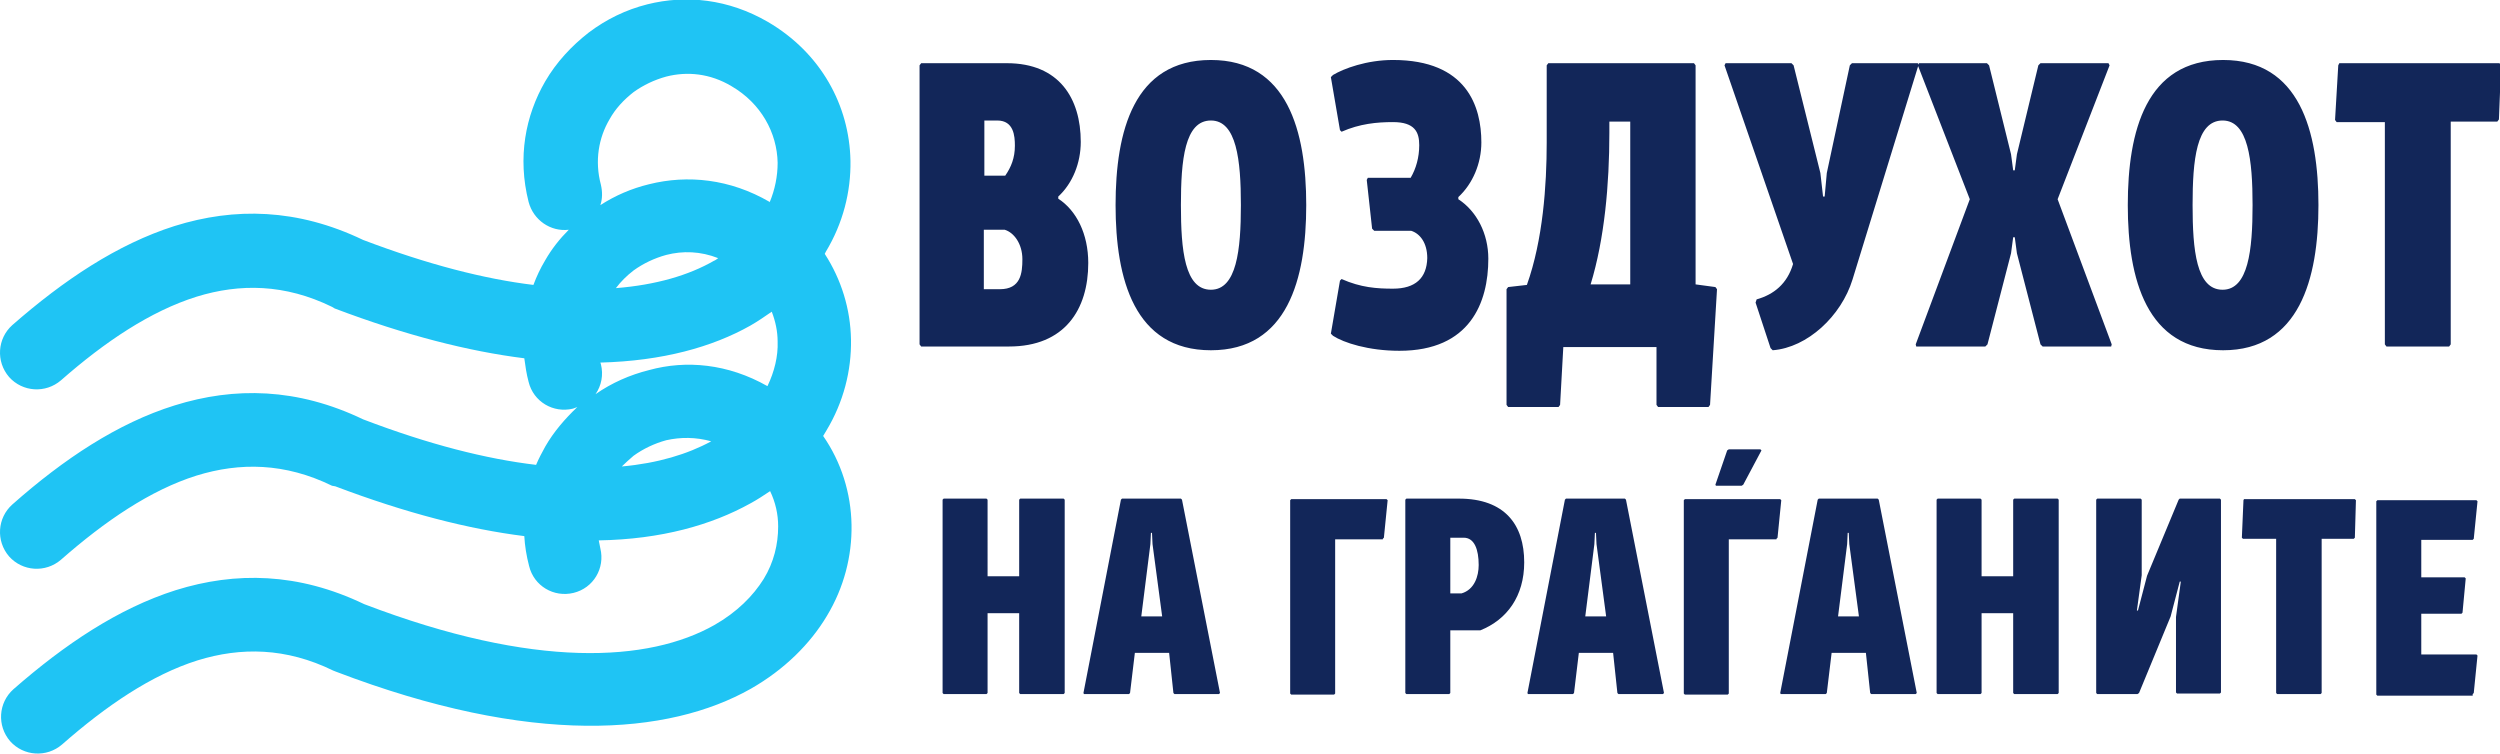
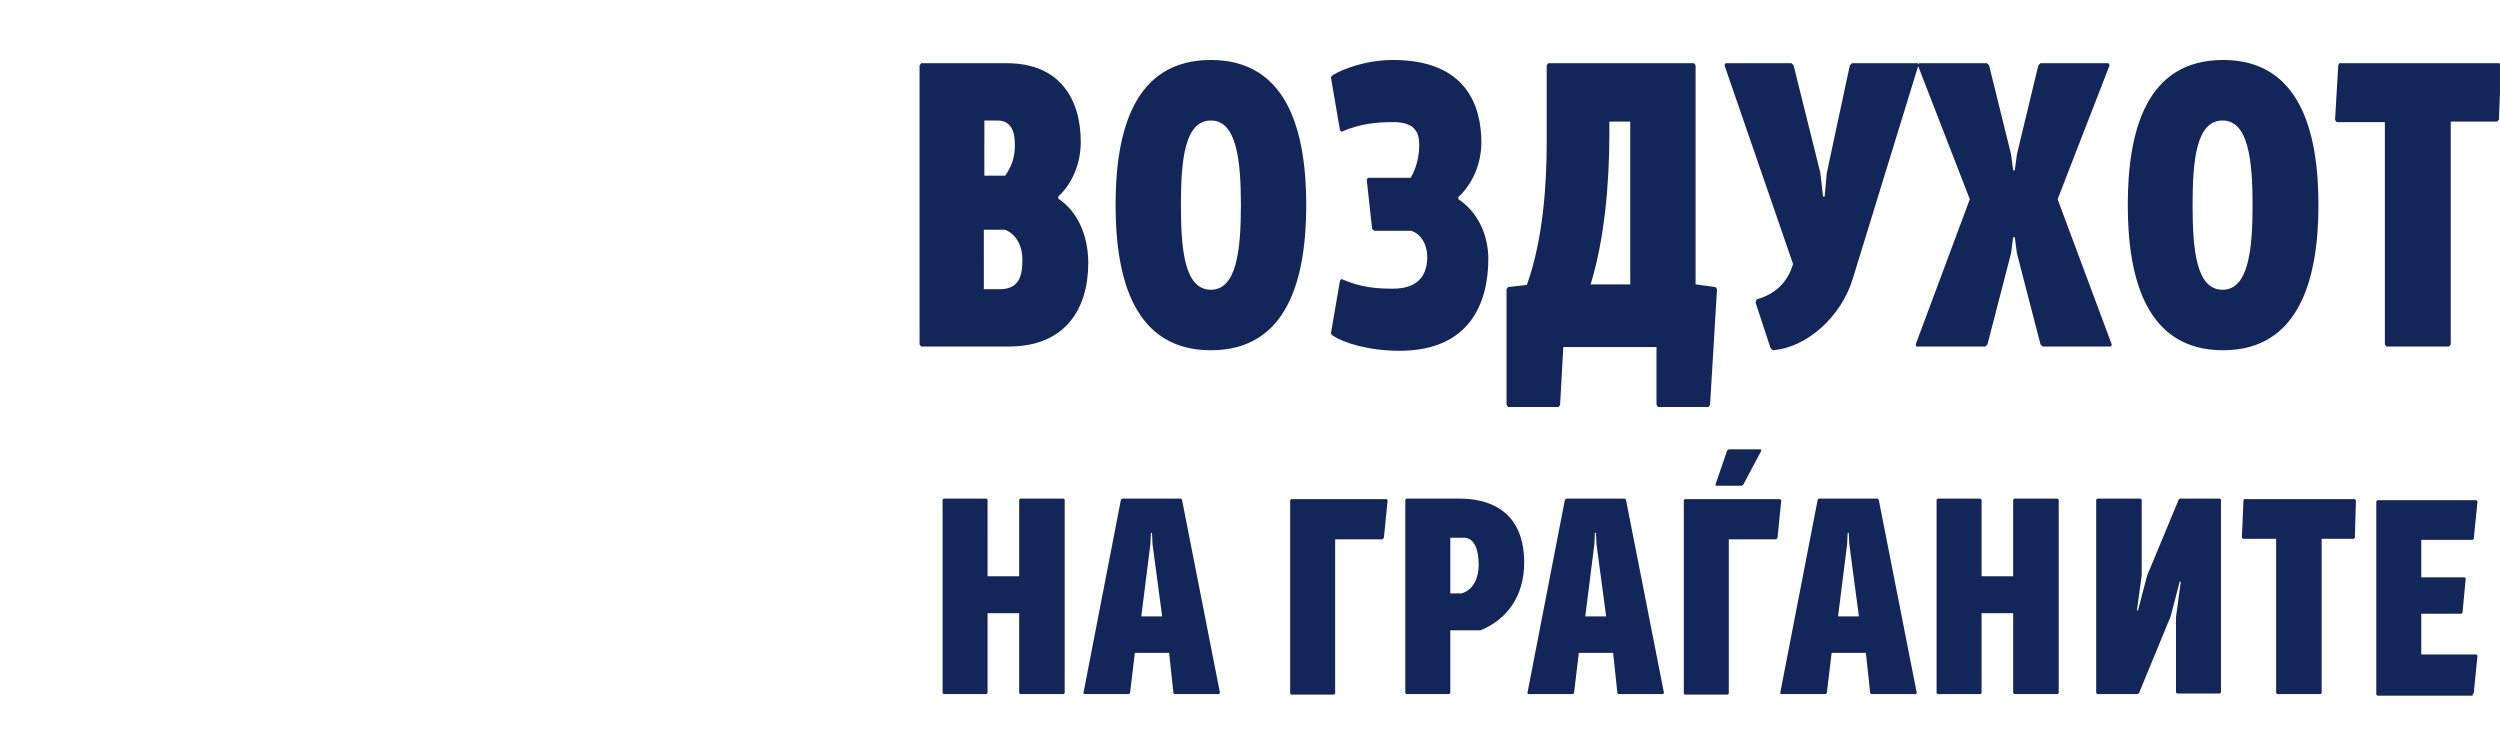
<svg xmlns="http://www.w3.org/2000/svg" version="1.1" id="Layer_1" x="0px" y="0px" viewBox="0 0 466.8 140.8" style="enable-background:new 0 0 466.8 140.8;" xml:space="preserve">
  <style type="text/css">
	.st0{fill:#1FC4F4;}
	.st1{fill:#122659;}
</style>
-   <path class="st0" d="M143.7,37.8c1-2.4,1.5-4.9,1.5-7.4c-0.1-5.6-3.1-11.1-8.6-14.3c-4-2.4-8.3-2.8-12.2-1.8  c-2.2,0.6-4.3,1.6-6.1,2.9c-1.8,1.4-3.4,3.1-4.5,5.1c-2,3.4-2.8,7.7-1.6,12.2c0.3,1.3,0.3,2.6-0.1,3.8c2.8-1.8,5.8-3.1,9.1-3.9  c7.2-1.8,15.1-1,22.5,3.3L143.7,37.8z M115,53.8c7.5-0.6,13.6-2.4,18.3-5.1c0.3-0.1,0.5-0.3,0.8-0.5c-3.3-1.3-6.6-1.4-9.7-0.6  c-2.2,0.6-4.3,1.6-6.1,2.9C117,51.5,115.9,52.6,115,53.8z M143.3,72.1c1.3-2.7,2-5.6,1.9-8.3c0-1.9-0.4-3.8-1.1-5.6  c-1.3,0.9-2.6,1.8-4,2.6c-7.1,4-16.4,6.6-28,6.9l0.1,0.3c0.5,2,0.1,4-1,5.6c3-2.1,6.4-3.6,10-4.5C128.1,67.2,135.9,67.9,143.3,72.1z   M116.1,87.1c6.7-0.6,12.3-2.3,16.7-4.7c-2.9-0.8-5.7-0.8-8.4-0.2c-2.2,0.6-4.3,1.6-6.1,2.9C117.5,85.8,116.8,86.4,116.1,87.1z   M11.4,71c-2.9,2.5-7.2,2.2-9.7-0.6c-2.5-2.9-2.2-7.2,0.6-9.7c9.6-8.4,19.6-15.1,30.3-18.5c11.2-3.5,22.9-3.3,35.2,2.6  c12.1,4.6,22.7,7.3,31.8,8.4c0.6-1.6,1.3-3.1,2.2-4.6c1.2-2.1,2.7-4,4.4-5.7c-3.4,0.4-6.6-1.8-7.5-5.2c-2.1-8.3-0.6-16.1,3.1-22.5  c2.1-3.6,4.9-6.6,8.1-9.1c3.3-2.5,7-4.3,11-5.3c7.2-1.8,15.1-1,22.5,3.3c9.9,5.8,15.2,15.6,15.4,25.9c0.1,5.8-1.4,11.7-4.6,17  l-0.2,0.4c3.1,4.8,4.8,10.3,4.9,16c0.1,5.8-1.4,11.7-4.6,17c-0.2,0.3-0.4,0.7-0.6,1c3.4,4.9,5.2,10.7,5.3,16.6  c0.1,5.8-1.4,11.7-4.6,17c-3.1,5.2-7.9,10-14.2,13.6c-15.4,8.7-40.9,10.8-77.5-3.2l-0.5-0.2c-8.8-4.3-17.2-4.4-25.3-1.9  c-8.6,2.7-17.1,8.5-25.3,15.7c-2.9,2.5-7.2,2.2-9.7-0.6c-2.5-2.9-2.2-7.2,0.6-9.7c9.6-8.4,19.6-15.1,30.3-18.5  c11.2-3.5,22.9-3.3,35.2,2.6c31.9,12.2,53.2,10.8,65.4,3.9c4.2-2.4,7.2-5.4,9.2-8.6c1.9-3.1,2.7-6.5,2.7-9.8c0-2.3-0.5-4.5-1.5-6.6  c-1.2,0.8-2.4,1.6-3.7,2.3c-7.2,4-16.6,6.7-28.3,6.9c0.1,0.5,0.2,1,0.3,1.5c0.9,3.7-1.3,7.4-5,8.3c-3.7,0.9-7.4-1.3-8.3-5  c-0.5-1.9-0.8-3.8-0.9-5.6c-10.4-1.3-22.1-4.3-35.3-9.3L62,90.7c-8.8-4.3-17.2-4.4-25.3-1.9c-8.6,2.7-17.1,8.5-25.3,15.7  c-2.9,2.5-7.2,2.2-9.7-0.6c-2.5-2.9-2.2-7.2,0.6-9.7C11.9,85.7,22,79,32.6,75.7c11.2-3.5,22.9-3.3,35.2,2.6  c12.3,4.7,23,7.4,32.3,8.5c0.5-1.2,1.1-2.3,1.7-3.4c1.6-2.8,3.7-5.2,6-7.4c-0.3,0.1-0.5,0.2-0.8,0.3c-3.7,0.9-7.4-1.3-8.3-5  c-0.4-1.5-0.6-2.9-0.8-4.4c-10.4-1.3-22.2-4.3-35.4-9.3L62,57.3c-8.8-4.3-17.2-4.4-25.3-1.9C28.1,58.1,19.6,63.8,11.4,71z" />
  <path class="st1" d="M445.3,22.7v41.6l0.3,0.4h11.7l0.3-0.4V22.7h8.7l0.3-0.4l0.4-10.1l-0.3-0.4h-29.9l-0.2,0.4L436,22.4l0.3,0.4  H445.3z M420.6,38.3c0,8.4-0.8,15.8-5.6,15.8c-4.9,0-5.6-7.4-5.6-15.8c0-8.4,0.7-15.8,5.6-15.8C419.8,22.5,420.6,29.9,420.6,38.3z   M432.9,38.3c0-13.8-3.5-27.1-17.8-27.1c-14.4,0-17.8,13.3-17.8,27.1c0,13.8,3.5,27.1,17.8,27.1C429.3,65.4,432.9,52.1,432.9,38.3z   M375.5,47.3l0.4-3h0.3l0.4,3l4.4,17l0.4,0.4h12.8l0.1-0.4l-10.1-27.1l9.7-25l-0.2-0.4h-12.7l-0.4,0.4l-4,16.6l-0.4,3h-0.3l-0.4-3  l-4.1-16.6l-0.4-0.4h-12.7l-0.2,0.4l9.7,25l-10.1,27.1l0.1,0.4h12.9l0.4-0.4L375.5,47.3z M339.9,32.3l-5-20.1l-0.4-0.4h-12.3  l-0.2,0.4l12.8,37.1c-1.1,3.7-3.6,5.7-6.8,6.6l-0.2,0.6l2.8,8.5l0.4,0.4c6.5-0.5,12.8-6.4,14.9-13.2l12.3-40l-0.1-0.4h-12.3  l-0.4,0.4l-4.3,20.1l-0.4,4.4h-0.3L339.9,32.3z M316.6,53.1V12.2l-0.3-0.4h-27.2l-0.3,0.4v14.4c0,8-0.7,18.2-3.7,26.6l-3.5,0.4  l-0.3,0.4v21.6l0.3,0.4h9.4l0.3-0.4l0.6-10.8h17.4v10.8l0.3,0.4h9.4l0.3-0.4l1.3-21.6l-0.3-0.4L316.6,53.1z M300.5,22.7h3.9v30.4  H297c2.6-8.5,3.5-18.7,3.5-28.3V22.7z M260.1,53.9c-3,0-6-0.2-9.6-1.8l-0.3,0.3l-1.7,9.9l0.4,0.4c2,1.3,6.6,2.8,12.4,2.8  c13.2,0,16.6-9,16.6-17.2c0-4.7-2.2-8.9-5.6-11.1v-0.4c2.7-2.5,4.3-6.3,4.3-10.2c0-6.7-2.7-15.4-16.5-15.4c-4.9,0-9.2,1.6-11.2,2.8  l-0.4,0.4l1.7,9.9l0.3,0.3c3.4-1.5,6.6-1.8,9.6-1.8c4.1,0,4.9,1.9,4.9,4.3c0,2.3-0.6,4.4-1.6,6.1h-8l-0.2,0.4l1,9.1l0.4,0.4h6.9  c1.6,0.5,3,2.2,3,5.1C266.4,51.9,264.3,53.9,260.1,53.9z M231.7,38.3c0,8.4-0.8,15.8-5.6,15.8c-4.9,0-5.6-7.4-5.6-15.8  c0-8.4,0.7-15.8,5.6-15.8C230.9,22.5,231.7,29.9,231.7,38.3z M243.9,38.3c0-13.8-3.5-27.1-17.8-27.1c-14.4,0-17.8,13.3-17.8,27.1  c0,13.8,3.5,27.1,17.8,27.1C240.4,65.4,243.9,52.1,243.9,38.3z M190.9,48.4c0,2.6-0.3,5.6-4.2,5.6h-3V42.9h3.9  C189.3,43.4,190.9,45.5,190.9,48.4z M189.5,27.2c0,2.3-0.7,4-1.8,5.6h-3.9V22.5h2.4C189.3,22.5,189.5,25.4,189.5,27.2z M203.2,49.1  c0-5.4-2.2-9.8-5.6-12v-0.4c2.7-2.5,4.2-6.3,4.2-10.2c0-8.1-4-14.7-13.8-14.7h-16l-0.3,0.4v52.1l0.3,0.4h16.4  C198.8,64.7,203.2,57.8,203.2,49.1z" />
  <path class="st1" d="M461.7,129.6l0.2-0.2l0.7-7l-0.2-0.2h-10.3v-7.6h7.5l0.2-0.2l0.6-6.4l-0.2-0.2h-8.1v-7h9.6l0.2-0.2l0.7-7  l-0.2-0.2h-18.5l-0.2,0.2v36.1l0.2,0.2H461.7z M425,100.6v28.8l0.2,0.2h8.1l0.2-0.2v-28.8h6l0.2-0.2l0.2-7l-0.2-0.2H419l-0.1,0.2  l-0.3,7l0.2,0.2H425z M400.9,107.5l-1.7,6.5h-0.2l0.9-6.6V93.3l-0.2-0.2h-8.1l-0.2,0.2v36.1l0.2,0.2h7.5l0.3-0.2l5.9-14.3l1.7-6.5  h0.2l-0.9,6.6v14.1l0.2,0.2h8l0.2-0.2V93.3l-0.2-0.2H407l-0.2,0.2L400.9,107.5z M384.2,129.6l0.2-0.2V93.3l-0.2-0.2h-8.1l-0.2,0.2  v14.3H370V93.3l-0.2-0.2h-8l-0.2,0.2v36.1l0.2,0.2h8l0.2-0.2v-14.9h5.9v14.9l0.2,0.2H384.2z M347.1,115.1h-3.9l1.7-13.5l0.1-2.1h0.2  l0.1,2.1L347.1,115.1z M348.4,121.9l0.8,7.5l0.2,0.2h8.3l0.2-0.2l-7.1-36.1l-0.2-0.2h-11l-0.2,0.2l-7,36.1l0.1,0.2h8.4l0.2-0.2  l0.9-7.5H348.4z M322.8,83.9l-0.3,0.2l-2.2,6.4l0.1,0.2h4.8l0.3-0.2l3.4-6.4l-0.2-0.2H322.8z M331.7,100.6l0.2-0.2l0.7-7l-0.2-0.2  h-17.8l-0.2,0.2v36.1l0.2,0.2h8l0.2-0.2v-28.8H331.7z M299.9,115.1h-3.9l1.7-13.5l0.1-2.1h0.2l0.1,2.1L299.9,115.1z M301.2,121.9  l0.8,7.5l0.2,0.2h8.3l0.2-0.2l-7.1-36.1l-0.2-0.2h-11l-0.2,0.2l-7,36.1l0.1,0.2h8.4l0.2-0.2l0.9-7.5H301.2z M270.8,100.4h2.5  c2,0,2.8,2.2,2.8,5.1c0,2.1-0.8,4.6-3.2,5.3h-2.1V100.4z M276.4,117.7c5-2,8.2-6.4,8.2-12.7c0-7-3.6-11.9-12.2-11.9h-9.8l-0.2,0.2  v36.1l0.2,0.2h8l0.2-0.2v-11.7H276.4z M258.2,100.6l0.2-0.2l0.7-7l-0.2-0.2h-17.8l-0.2,0.2v36.1l0.2,0.2h8l0.2-0.2v-28.8H258.2z   M217,115.1h-3.9l1.7-13.5l0.1-2.1h0.2l0.1,2.1L217,115.1z M218.3,121.9l0.8,7.5l0.2,0.2h8.3l0.2-0.2l-7.1-36.1l-0.2-0.2h-11  l-0.2,0.2l-7,36.1l0.1,0.2h8.4l0.2-0.2l0.9-7.5H218.3z M198.6,129.6l0.2-0.2V93.3l-0.2-0.2h-8.1l-0.2,0.2v14.3h-5.9V93.3l-0.2-0.2  h-8l-0.2,0.2v36.1l0.2,0.2h8l0.2-0.2v-14.9h5.9v14.9l0.2,0.2H198.6z" />
</svg>